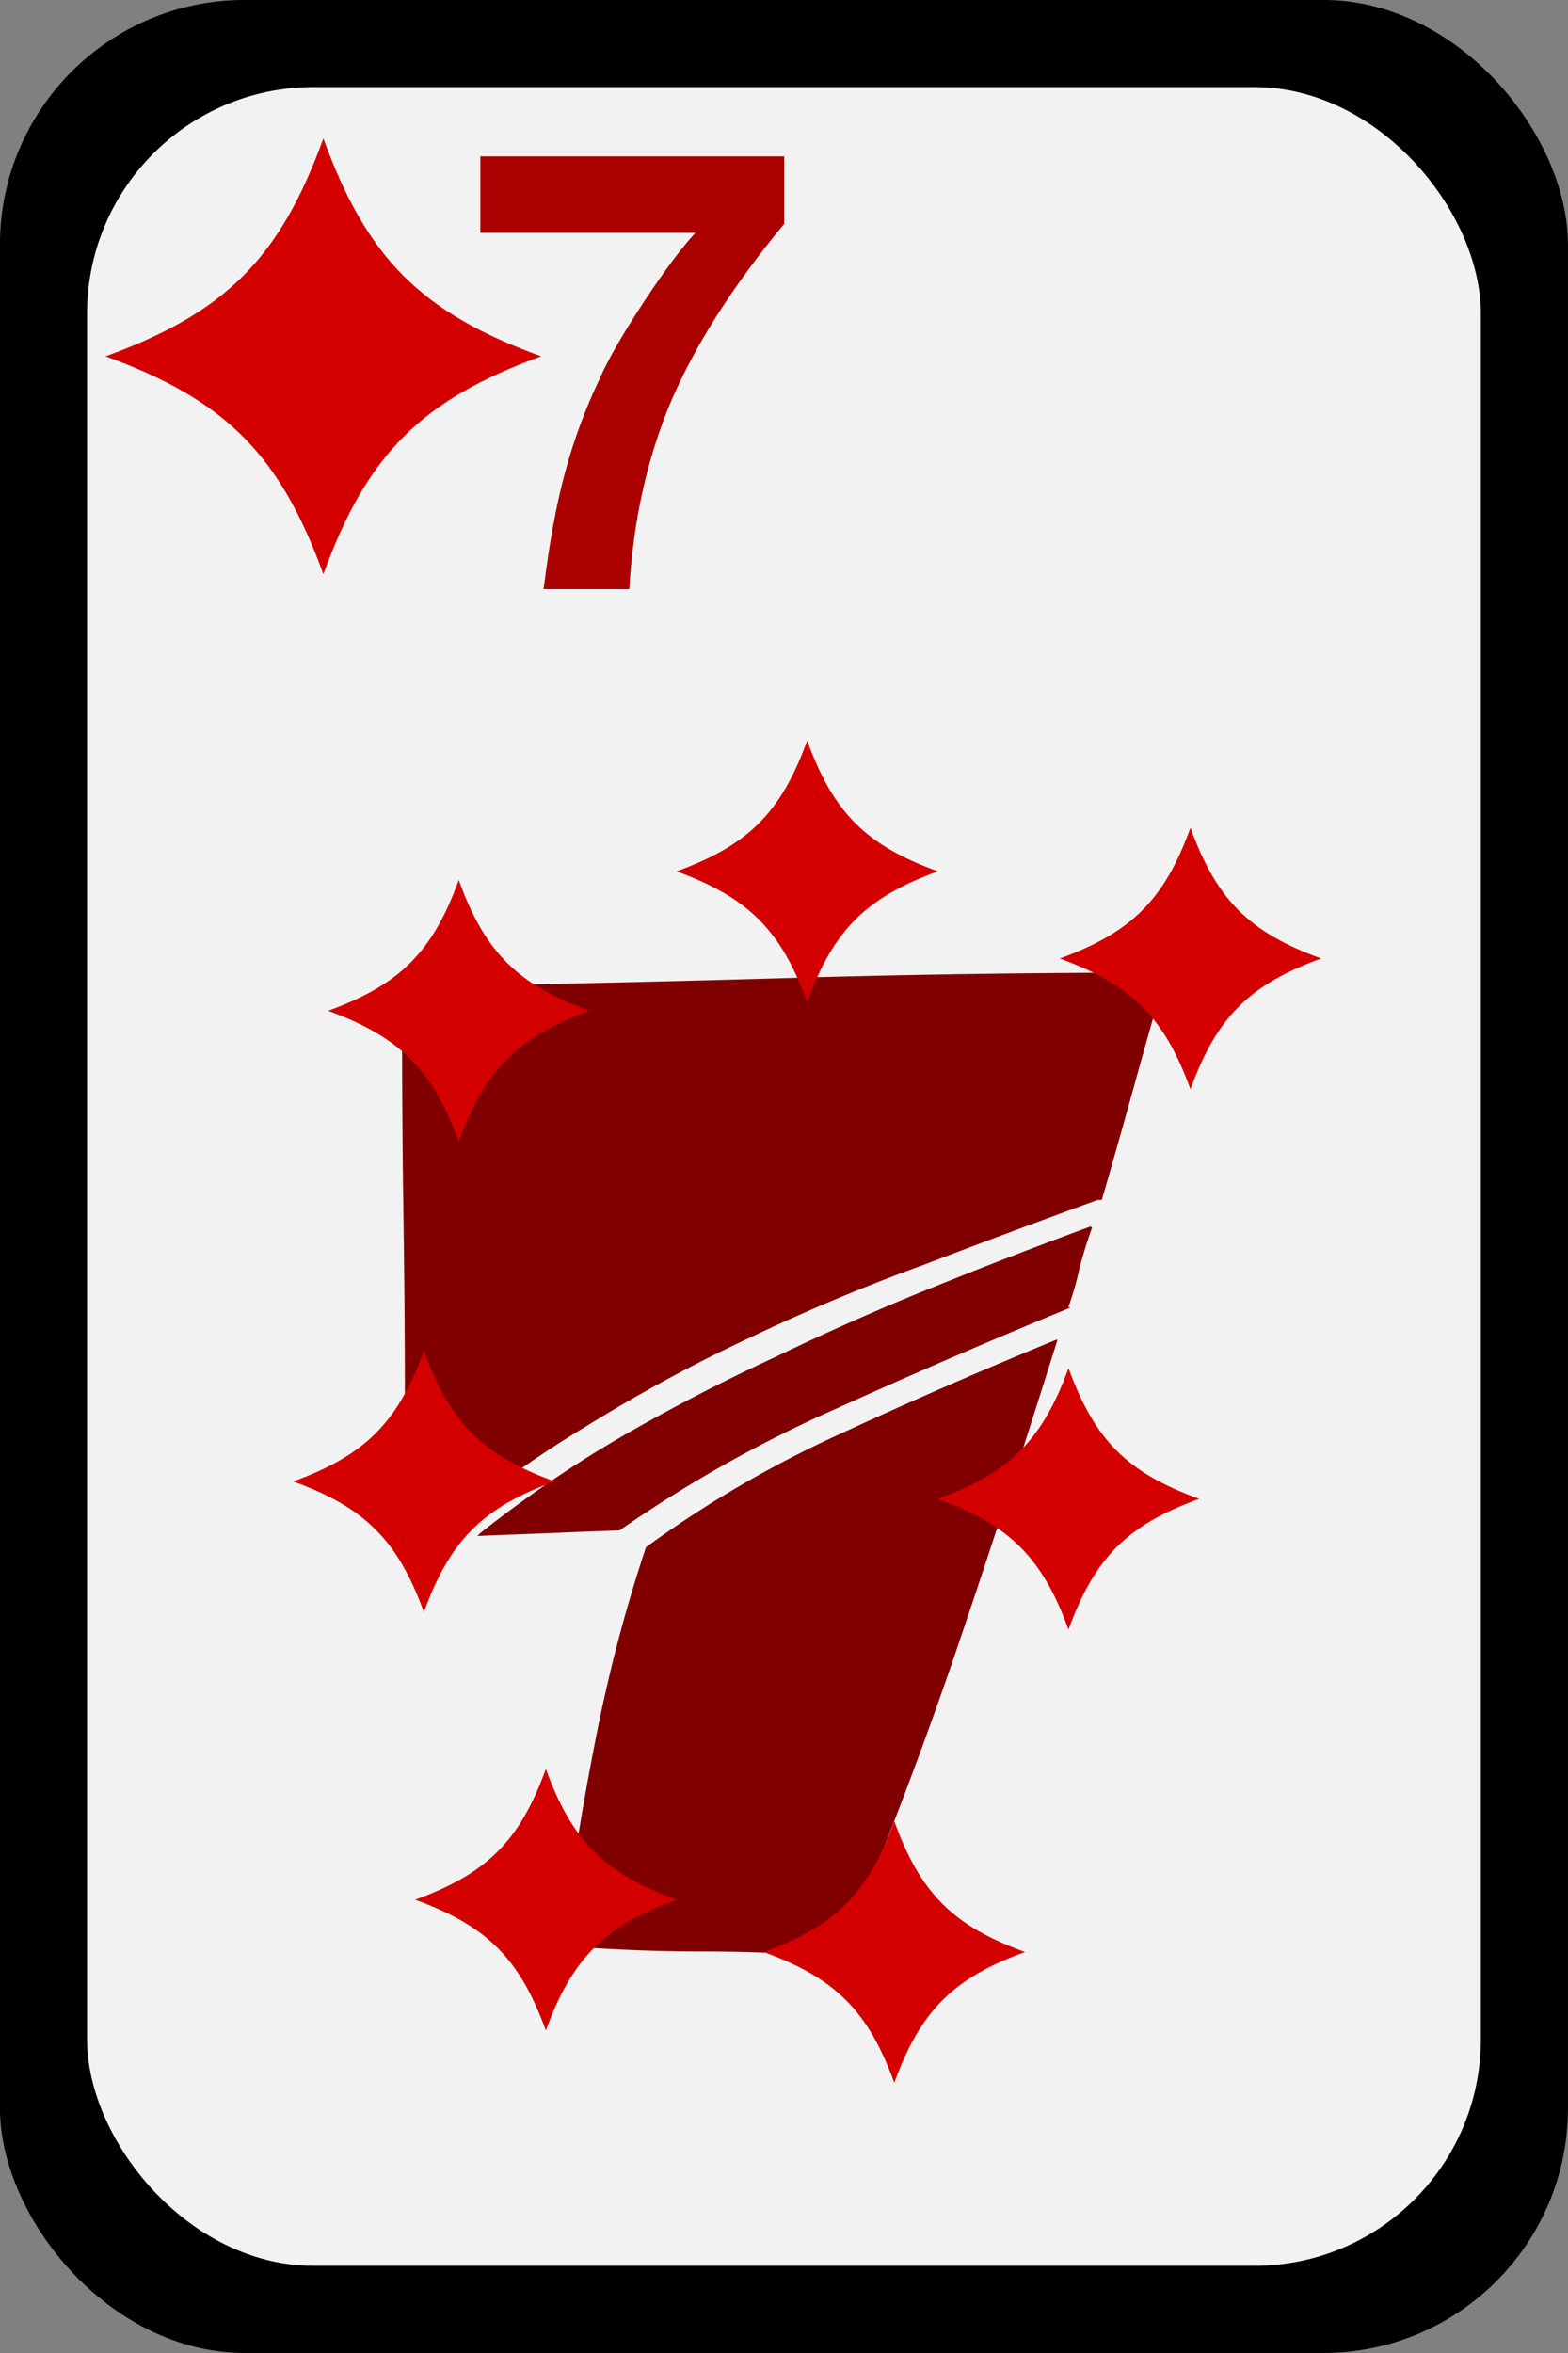
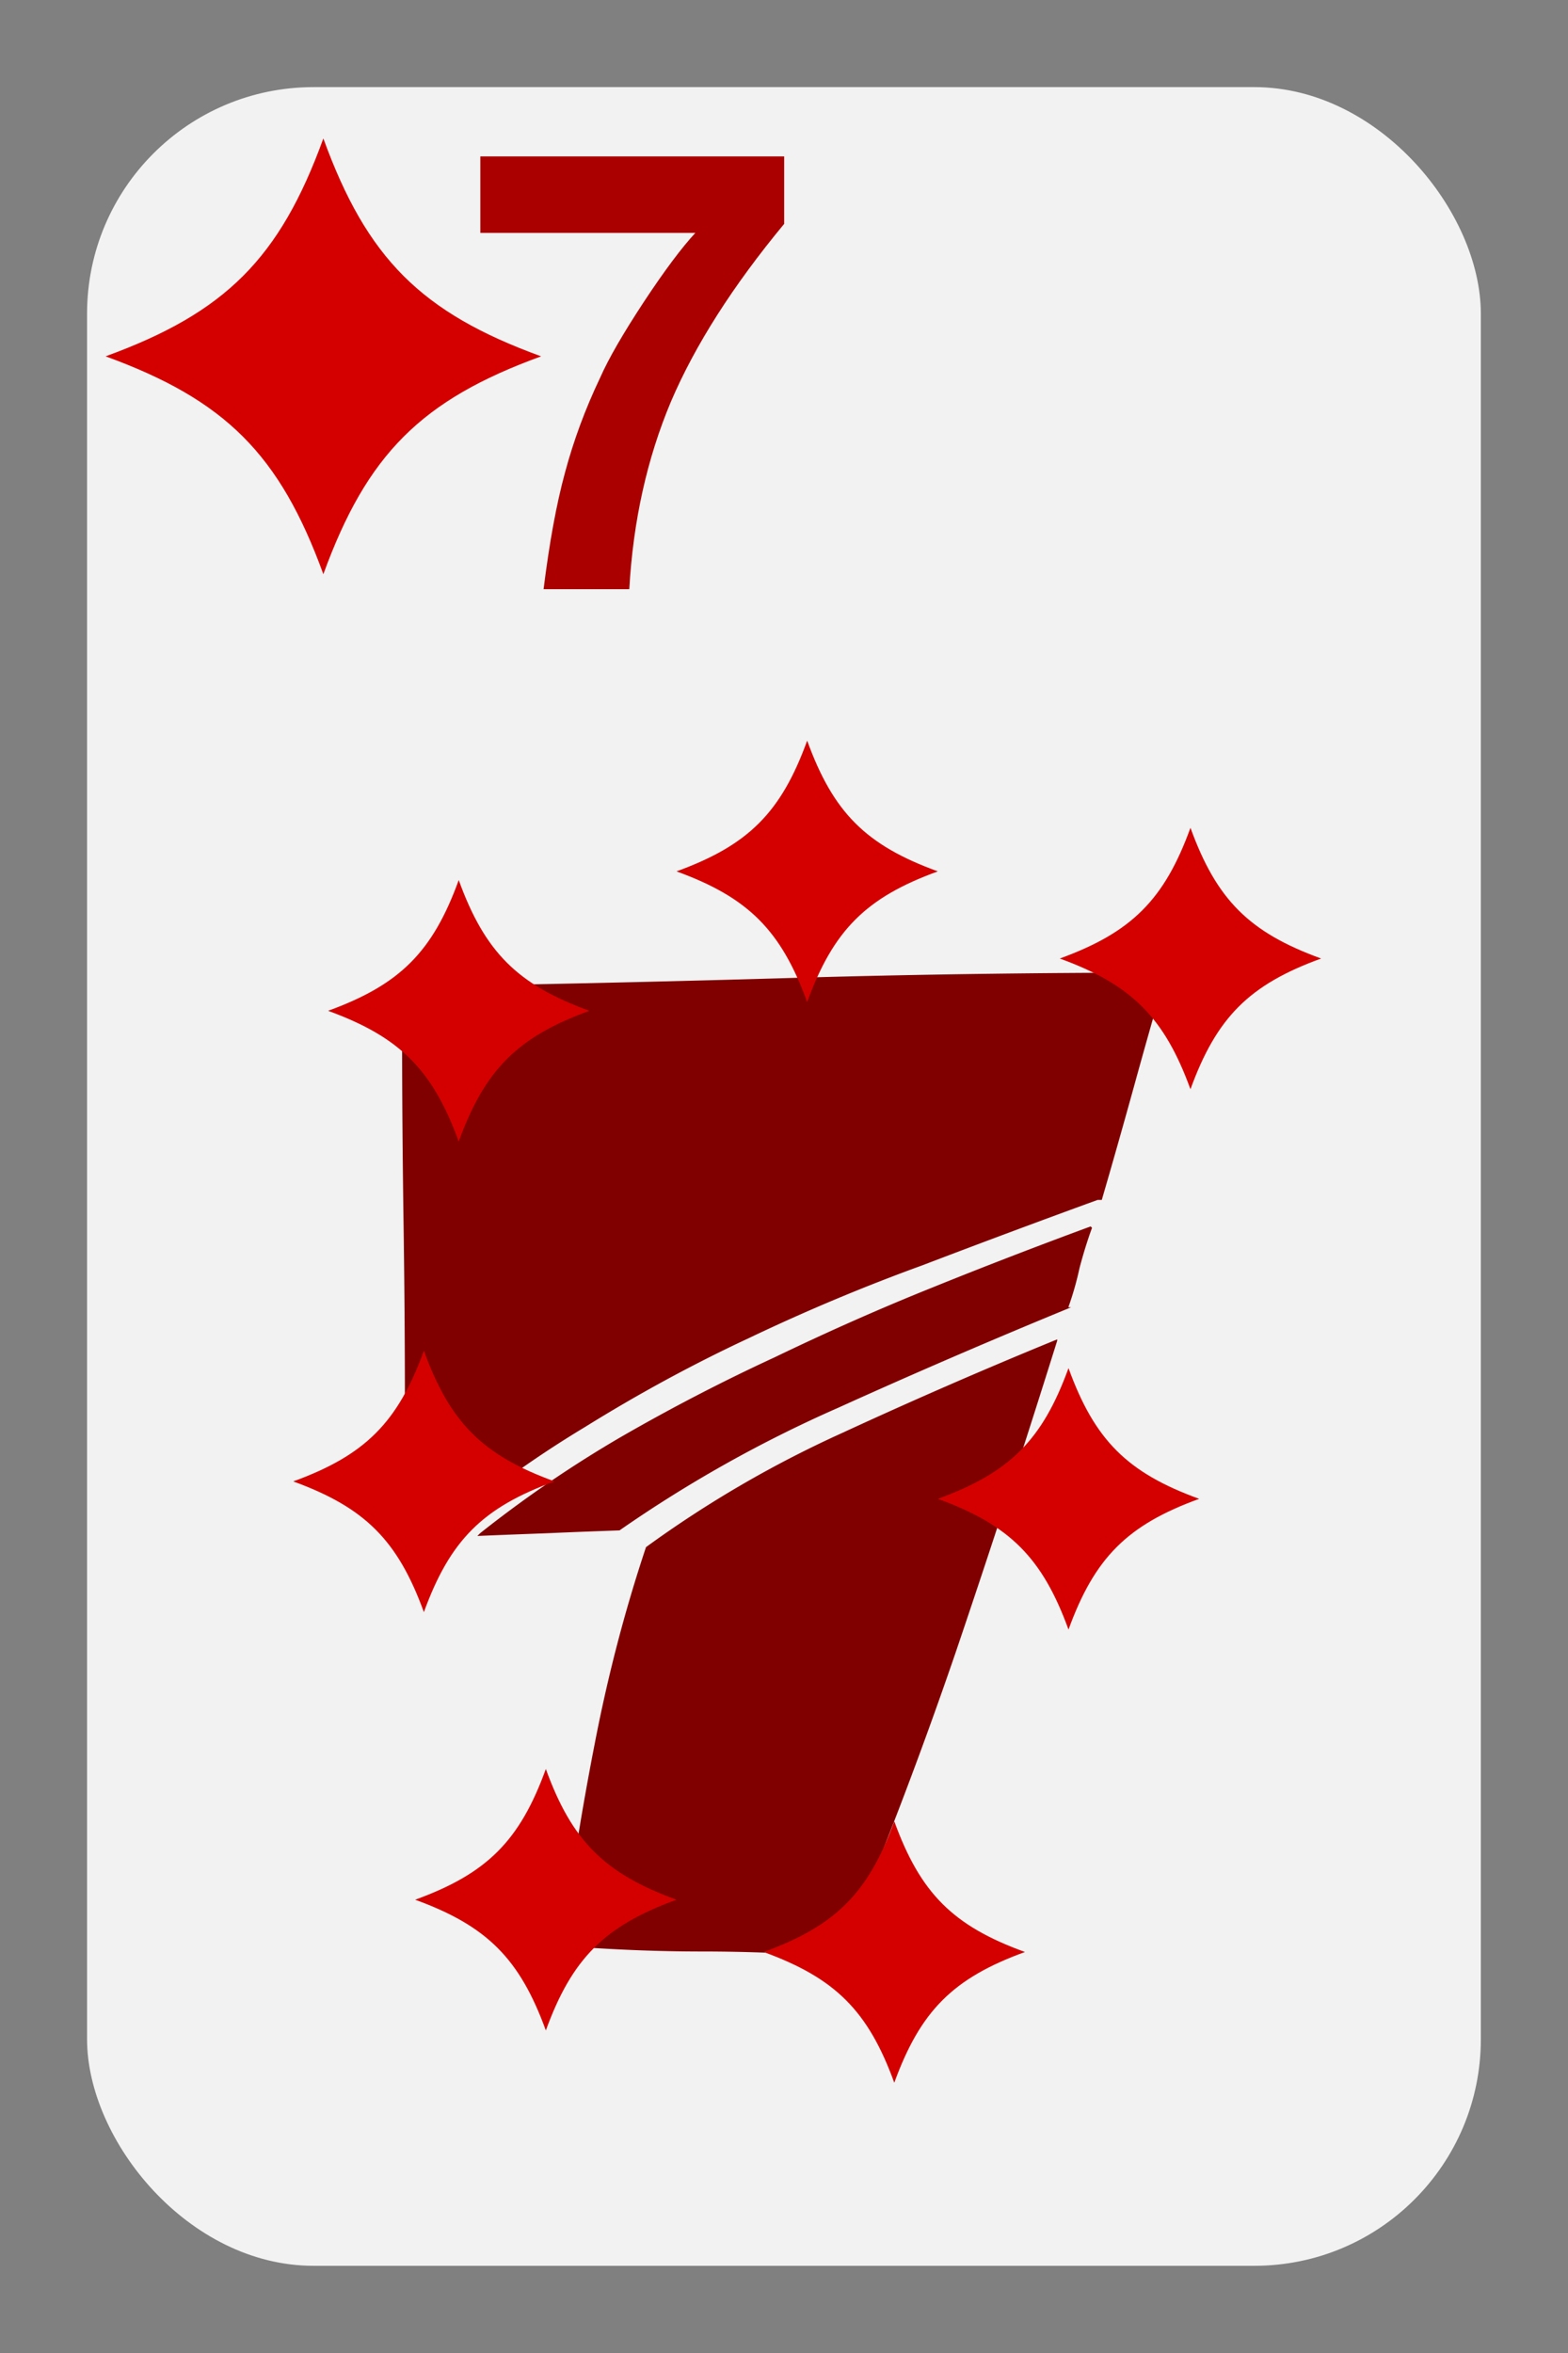
<svg xmlns="http://www.w3.org/2000/svg" viewBox="0 0 90 135" version="1.0">
  <rect x="0" y="0" width="90" height="135" fill="#808080" stroke="none" />
  <g transform="translate(-20.86 -9.936)">
-     <rect ry="14.04" height="135" width="90" y="9.934" x="20.857" />
    <rect ry="13" height="125" width="80" y="14.934" x="25.857" fill="#f2f2f2" />
  </g>
  <path d="M62.68 70.444c-.27.74-.51 1.52-.72 2.32-.16.74-.37 1.49-.64 2.24h.16c-4.53 1.86-8.99 3.78-13.36 5.76a74.391 74.391 0 00-12.56 7.04c-1.39.05-2.75.1-4.08.16-1.33.05-2.69.1-4.08.16l.16-.16c2.56-2.03 5.25-3.87 8.08-5.52 2.88-1.66 5.81-3.18 8.8-4.56 2.99-1.44 6-2.78 9.04-4 3.04-1.23 6.08-2.4 9.12-3.52l.08.08m-30.4 41.2c.48-3.84 1.09-7.68 1.84-11.52.75-3.9 1.73-7.68 2.96-11.36 3.52-2.56 7.28-4.75 11.28-6.56 4.05-1.87 8.16-3.66 12.32-5.36v.08c-1.87 5.97-3.81 11.94-5.84 17.92-2.03 5.92-4.24 11.7-6.64 17.36v.08c-2.72-.22-5.36-.32-7.92-.32s-5.2-.11-7.92-.32h-.08m-8.96-55.04c7.15-.11 14.35-.27 21.6-.48 7.31-.22 14.61-.32 21.92-.32l.08.08c-.64 2.18-1.25 4.34-1.84 6.48-.59 2.13-1.2 4.29-1.84 6.48H63a686.31 686.31 0 00-10.08 3.76c-3.36 1.22-6.67 2.61-9.92 4.16-3.2 1.49-6.35 3.2-9.44 5.12-3.09 1.86-6.03 4-8.8 6.4h-.4l-1.2.16c.05-1.39.08-2.75.08-4.08v-4c0-3.52-.03-6.99-.08-10.4-.05-3.47-.08-6.96-.08-10.48l.08-2.56.16-.32" fill="maroon" />
  <path d="M45.01 8.974v3.87c-2.94 3.55-5.11 6.95-6.5 10.2-1.37 3.26-2.17 6.84-2.39 10.76H31.2c.33-2.64.73-4.86 1.23-6.69.49-1.83 1.16-3.65 2.02-5.45.48-1.09 1.32-2.54 2.51-4.35 1.2-1.82 2.19-3.13 2.95-3.95H27.57v-4.39h17.44" fill="#a00" />
  <path d="M18.56 7.944c2.5 6.88 5.62 10 12.5 12.5-6.88 2.5-10 5.63-12.5 12.5-2.5-6.87-5.63-10-12.5-12.5 6.87-2.5 10-5.62 12.5-12.5zM26.33 50.494c1.5 4.13 3.37 6 7.5 7.5-4.13 1.5-6 3.38-7.5 7.5-1.5-4.12-3.38-6-7.5-7.5 4.12-1.5 6-3.37 7.5-7.5zM24.33 77.494c1.5 4.13 3.37 6 7.5 7.5-4.13 1.5-6 3.38-7.5 7.5-1.5-4.12-3.38-6-7.5-7.5 4.12-1.5 6-3.37 7.5-7.5zM51.33 104.494c1.5 4.13 3.37 6 7.5 7.5-4.13 1.5-6 3.38-7.5 7.5-1.5-4.12-3.38-6-7.5-7.5 4.12-1.5 6-3.37 7.5-7.5zM31.33 101.494c1.5 4.13 3.37 6 7.5 7.5-4.13 1.5-6 3.38-7.5 7.5-1.5-4.12-3.38-6-7.5-7.5 4.12-1.5 6-3.37 7.5-7.5zM61.33 78.494c1.5 4.13 3.37 6 7.5 7.5-4.13 1.5-6 3.38-7.5 7.5-1.5-4.12-3.38-6-7.5-7.5 4.12-1.5 6-3.37 7.5-7.5zM68.33 47.494c1.5 4.13 3.37 6 7.5 7.5-4.13 1.5-6 3.38-7.5 7.5-1.5-4.12-3.38-6-7.5-7.5 4.12-1.5 6-3.37 7.5-7.5zM46.33 42.494c1.5 4.13 3.37 6 7.5 7.5-4.13 1.5-6 3.38-7.5 7.5-1.5-4.12-3.38-6-7.5-7.5 4.12-1.5 6-3.37 7.5-7.5z" fill="#d40000" />
</svg>